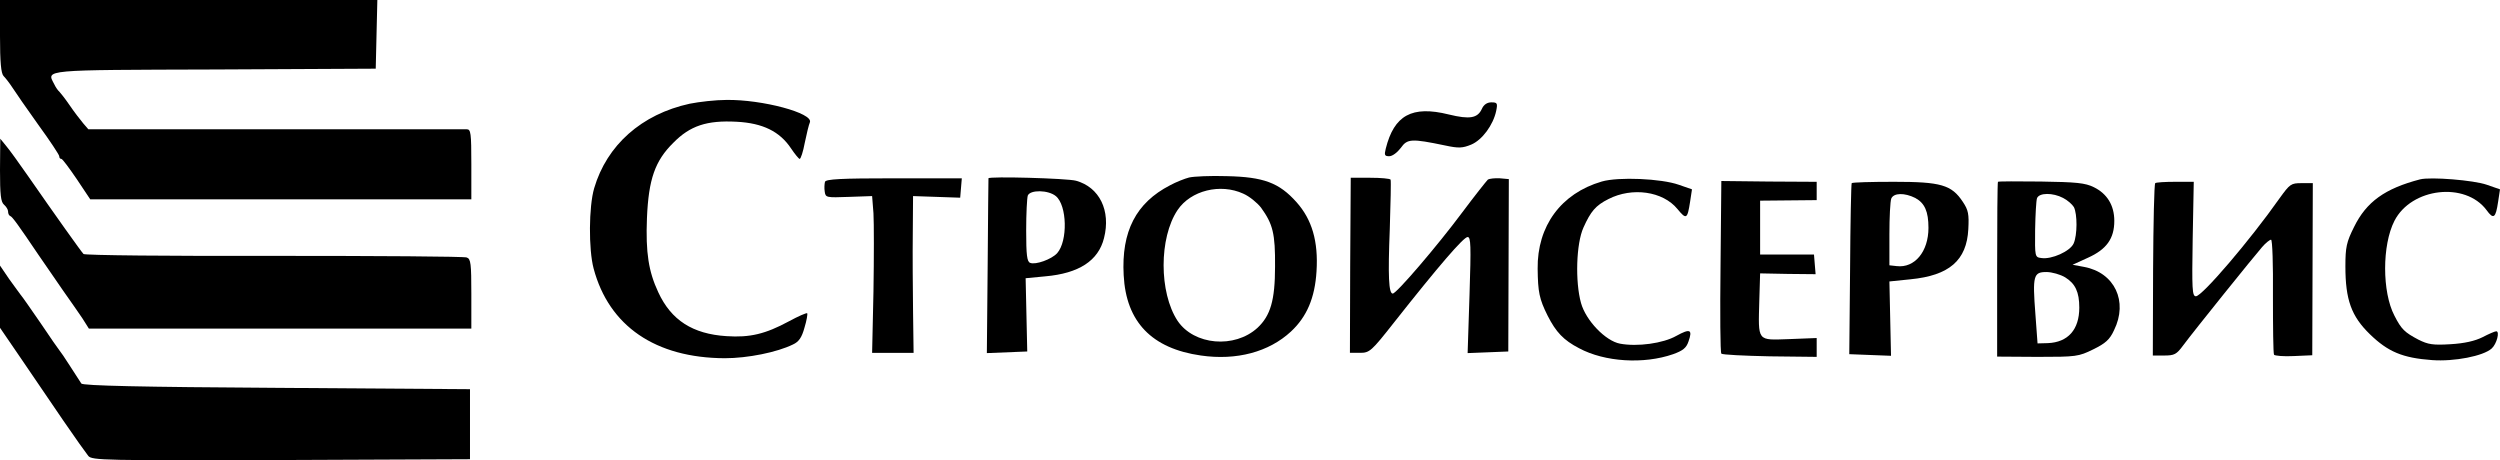
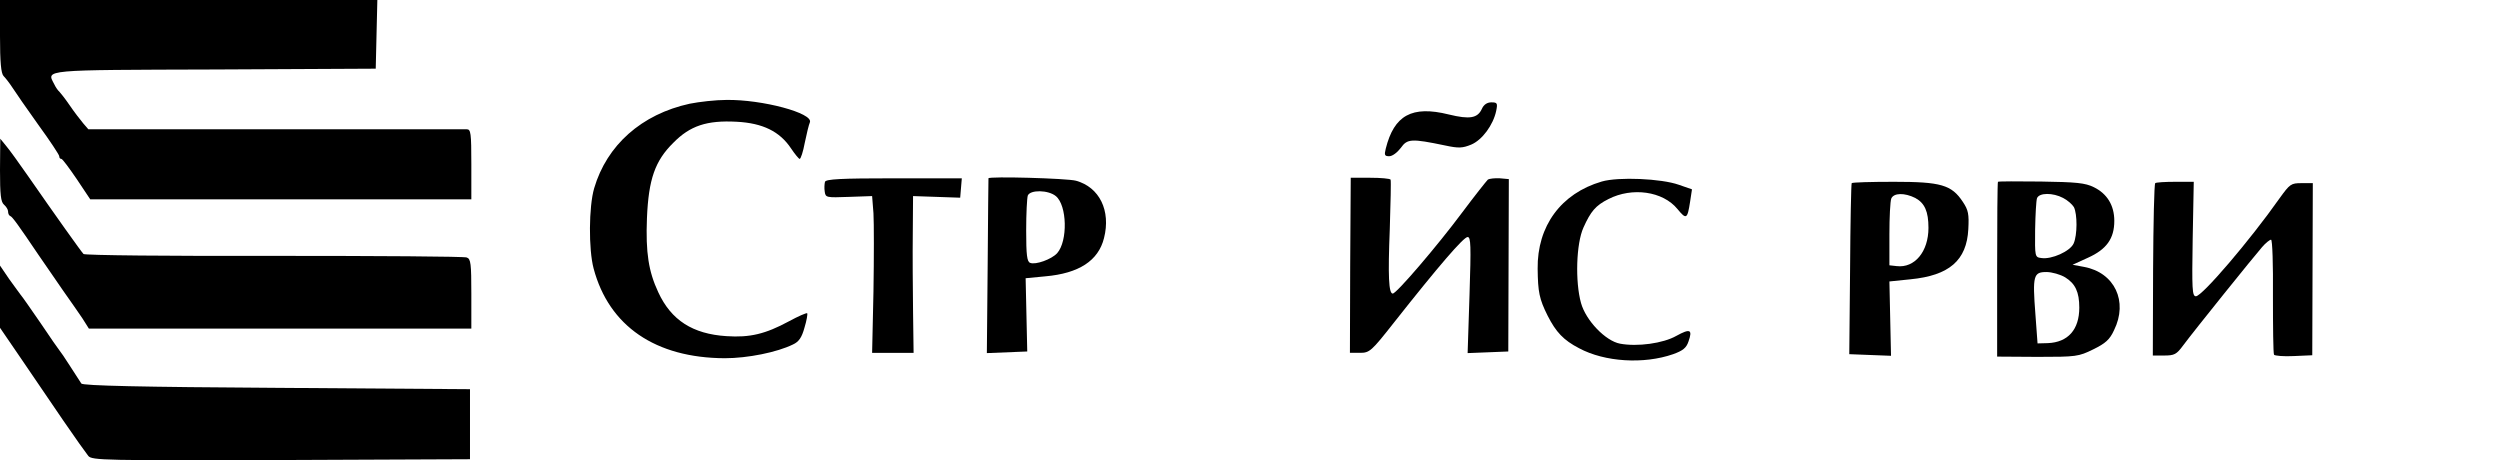
<svg xmlns="http://www.w3.org/2000/svg" xmlns:ns1="http://sodipodi.sourceforge.net/DTD/sodipodi-0.dtd" xmlns:ns2="http://www.inkscape.org/namespaces/inkscape" version="1.0" width="928.2pt" height="170.876pt" viewBox="0 0 928.2 170.876" preserveAspectRatio="xMidYMid meet" id="svg889" ns1:docname="logo.svg" ns2:version="0.92.3 (2405546, 2018-03-11)">
  <defs id="defs893" />
  <ns1:namedview pagecolor="#ffffff" bordercolor="#666666" borderopacity="1" objecttolerance="10" gridtolerance="10" guidetolerance="10" ns2:pageopacity="0" ns2:pageshadow="2" ns2:window-width="1920" ns2:window-height="1001" id="namedview891" showgrid="false" ns2:zoom="1.0883758" ns2:cx="618.66667" ns2:cy="114.50106" ns2:window-x="-9" ns2:window-y="-9" ns2:window-maximized="1" ns2:current-layer="svg889" />
  <g transform="matrix(0.1,0,0,-0.1,-7,176)" id="g887" style="fill:#000000;stroke:none">
    <path d="m 70,1626 c 0,-98 4,-138 13,-148 7,-7 22,-26 33,-43 10,-16 54,-79 96,-138 43,-59 78,-112 78,-117 0,-6 3,-10 8,-10 4,0 29,-34 57,-75 l 50,-75 h 707 708 v 130 c 0,117 -2,130 -17,130 -10,0 -330,0 -711,0 H 398 l -19,22 c -11,13 -34,43 -51,68 -17,25 -35,47 -38,50 -4,3 -13,15 -19,28 -28,54 -49,52 596,54 l 598,3 3,128 3,127 H 770 70 Z" id="path857" ns2:connector-curvature="0" />
    <path d="m 2631,1375 c -179,-39 -308,-154 -355,-314 -20,-68 -21,-227 -2,-298 57,-214 230,-332 487,-333 85,0 194,22 253,51 22,10 33,26 43,63 8,26 12,50 10,53 -3,2 -33,-11 -68,-30 -87,-47 -145,-61 -232,-55 -125,8 -205,59 -253,163 -36,77 -47,147 -42,275 6,145 30,213 98,280 62,63 124,84 235,78 97,-5 160,-36 202,-99 14,-21 29,-39 32,-39 4,0 13,27 19,60 7,34 15,67 19,76 13,34 -177,85 -310,83 -40,0 -101,-7 -136,-14 z" id="path859" ns2:connector-curvature="0" />
    <path d="m 5572,1356 c -16,-35 -45,-40 -123,-21 -137,34 -203,-3 -234,-127 -6,-24 -4,-28 13,-28 12,0 30,14 43,31 24,34 39,35 164,9 51,-11 65,-10 97,3 41,17 82,73 93,125 6,29 4,32 -18,32 -15,0 -28,-8 -35,-24 z" id="path861" ns2:connector-curvature="0" />
    <path d="m 70,1129 c 0,-92 3,-119 15,-129 8,-7 15,-18 15,-25 0,-8 3,-15 8,-17 8,-3 29,-32 104,-143 26,-38 68,-99 93,-135 26,-36 57,-82 71,-102 l 24,-38 h 710 710 v 129 c 0,112 -2,130 -17,135 -9,4 -331,6 -716,6 -385,-1 -703,2 -707,7 -8,8 -107,147 -207,291 -32,46 -68,96 -80,110 l -22,27 z" id="path863" ns2:connector-curvature="0" />
-     <path d="m 4485,1101 c -16,-4 -49,-17 -71,-29 -126,-65 -181,-171 -172,-334 9,-173 104,-272 287,-298 132,-19 252,13 334,89 59,55 89,125 95,224 7,111 -17,192 -74,256 -65,73 -123,94 -259,97 -60,2 -123,-1 -140,-5 z m 201,-60 c 23,-10 52,-34 66,-52 44,-61 53,-96 52,-219 0,-125 -17,-182 -65,-227 -85,-78 -236,-65 -297,26 -69,105 -69,308 0,411 49,73 159,100 244,61 z" id="path865" ns2:connector-curvature="0" />
    <path d="m 3133,1085 c -2,-8 -3,-24 -1,-36 3,-23 6,-23 90,-20 l 86,3 5,-64 c 2,-35 2,-165 0,-290 l -5,-228 h 77 77 l -2,153 c -1,83 -2,214 -1,290 l 1,139 88,-3 87,-3 3,36 3,36 h -251 c -199,0 -253,-3 -257,-13 z" id="path867" ns2:connector-curvature="0" />
    <path d="m 3740,1098 c 0,-2 -2,-148 -3,-326 l -3,-323 75,3 75,3 -3,136 -3,136 73,7 c 125,11 197,58 218,142 26,102 -17,189 -104,213 -33,9 -324,17 -325,9 z m 250,-66 c 42,-34 45,-167 5,-212 -21,-23 -80,-44 -100,-36 -12,4 -15,29 -15,120 0,63 3,121 6,130 9,22 76,21 104,-2 z" id="path869" ns2:connector-curvature="0" />
    <path d="m 5083,775 -1,-325 h 37 c 36,0 42,5 127,113 165,209 258,317 273,317 12,0 13,-31 7,-215 l -7,-216 76,3 75,3 1,320 1,320 -33,3 c -19,1 -39,-1 -45,-5 -5,-5 -49,-60 -96,-123 -90,-121 -243,-300 -257,-300 -15,0 -18,64 -11,240 3,96 5,178 3,183 -2,4 -37,7 -76,7 h -72 z" id="path871" ns2:connector-curvature="0" />
    <path d="m 6017,1086 c -151,-44 -240,-165 -238,-324 1,-86 6,-112 37,-174 31,-61 59,-91 117,-121 95,-51 240,-60 349,-22 36,13 49,23 57,47 16,45 6,49 -45,21 -49,-28 -145,-41 -209,-29 -54,10 -127,86 -145,151 -22,79 -18,220 9,280 27,60 45,82 93,106 88,45 202,29 256,-37 33,-40 37,-38 47,27 l 7,46 -49,17 c -65,23 -224,30 -286,12 z" id="path873" ns2:connector-curvature="0" />
-     <path d="m 9055,1094 c -130,-34 -199,-83 -245,-177 -28,-56 -32,-75 -32,-146 0,-124 22,-185 91,-252 67,-65 121,-88 231,-96 82,-6 190,15 221,43 19,17 31,64 17,64 -5,0 -28,-10 -51,-22 -28,-14 -67,-23 -119,-26 -65,-4 -83,-1 -119,17 -51,27 -63,38 -89,89 -46,88 -46,262 0,352 63,123 263,146 342,40 26,-36 34,-30 43,31 l 7,46 -49,17 c -48,17 -209,30 -248,20 z" id="path875" ns2:connector-curvature="0" />
-     <path d="m 6458,772 c -2,-175 -1,-320 3,-325 3,-4 84,-8 180,-10 l 174,-2 v 35 35 l -102,-4 c -121,-4 -115,-11 -111,144 l 3,100 103,-2 103,-1 -3,36 -3,37 h -100 -100 v 100 100 l 105,1 105,1 v 34 34 l -177,1 -177,2 z" id="path877" ns2:connector-curvature="0" />
    <path d="m 6945,1080 c -2,-3 -5,-147 -6,-320 l -3,-315 77,-3 78,-3 -3,138 -3,138 78,8 c 144,14 209,70 215,186 3,56 0,71 -20,101 -42,64 -82,75 -256,75 -85,0 -155,-2 -157,-5 z m 236,-55 c 35,-19 49,-50 49,-111 0,-88 -51,-150 -118,-142 l -27,3 v 115 c 0,63 3,123 7,133 9,21 49,22 89,2 z" id="path879" ns2:connector-curvature="0" />
    <path d="m 7488,1085 c -2,-2 -3,-149 -3,-326 V 436 l 150,-1 c 144,0 152,1 207,28 45,22 61,36 77,71 53,107 2,214 -111,235 l -43,8 57,26 c 69,31 98,71 98,137 0,58 -27,101 -76,125 -32,16 -66,19 -196,21 -86,1 -158,1 -160,-1 z m 242,-60 c 16,-8 34,-24 40,-34 13,-26 13,-104 -1,-135 -13,-29 -82,-60 -120,-54 -24,3 -24,5 -23,105 1,56 4,109 7,117 8,21 59,21 97,1 z m 8,-295 c 37,-23 52,-54 52,-112 0,-82 -42,-129 -117,-132 l -38,-1 -8,109 c -11,143 -7,156 41,156 20,0 52,-9 70,-20 z" id="path881" ns2:connector-curvature="0" />
-     <path d="m 8072,1080 c -4,-3 -7,-148 -8,-322 l -1,-318 h 42 c 38,0 46,4 71,38 40,54 264,332 293,365 13,15 28,27 33,27 5,0 8,-93 7,-209 0,-115 1,-213 4,-218 3,-4 36,-7 74,-5 l 68,3 1,320 1,319 h -42 c -39,0 -43,-3 -82,-57 -109,-155 -287,-363 -310,-363 -14,0 -15,26 -12,213 l 4,212 h -68 c -38,0 -72,-2 -75,-5 z" id="path883" ns2:connector-curvature="0" />
+     <path d="m 8072,1080 c -4,-3 -7,-148 -8,-322 l -1,-318 h 42 c 38,0 46,4 71,38 40,54 264,332 293,365 13,15 28,27 33,27 5,0 8,-93 7,-209 0,-115 1,-213 4,-218 3,-4 36,-7 74,-5 l 68,3 1,320 1,319 h -42 c -39,0 -43,-3 -82,-57 -109,-155 -287,-363 -310,-363 -14,0 -15,26 -12,213 l 4,212 h -68 c -38,0 -72,-2 -75,-5 " id="path883" ns2:connector-curvature="0" />
    <path d="M 70,658 V 543 L 148,429 C 191,366 261,263 304,200 347,137 390,77 398,67 412,51 456,50 1114,52 l 701,3 v 130 130 l -718,5 c -501,3 -720,8 -725,16 -4,6 -23,35 -42,65 -19,30 -37,56 -40,59 -3,3 -34,48 -69,100 -36,52 -69,100 -74,105 -4,6 -24,32 -43,59 l -34,50 z" id="path885" ns2:connector-curvature="0" />
  </g>
</svg>